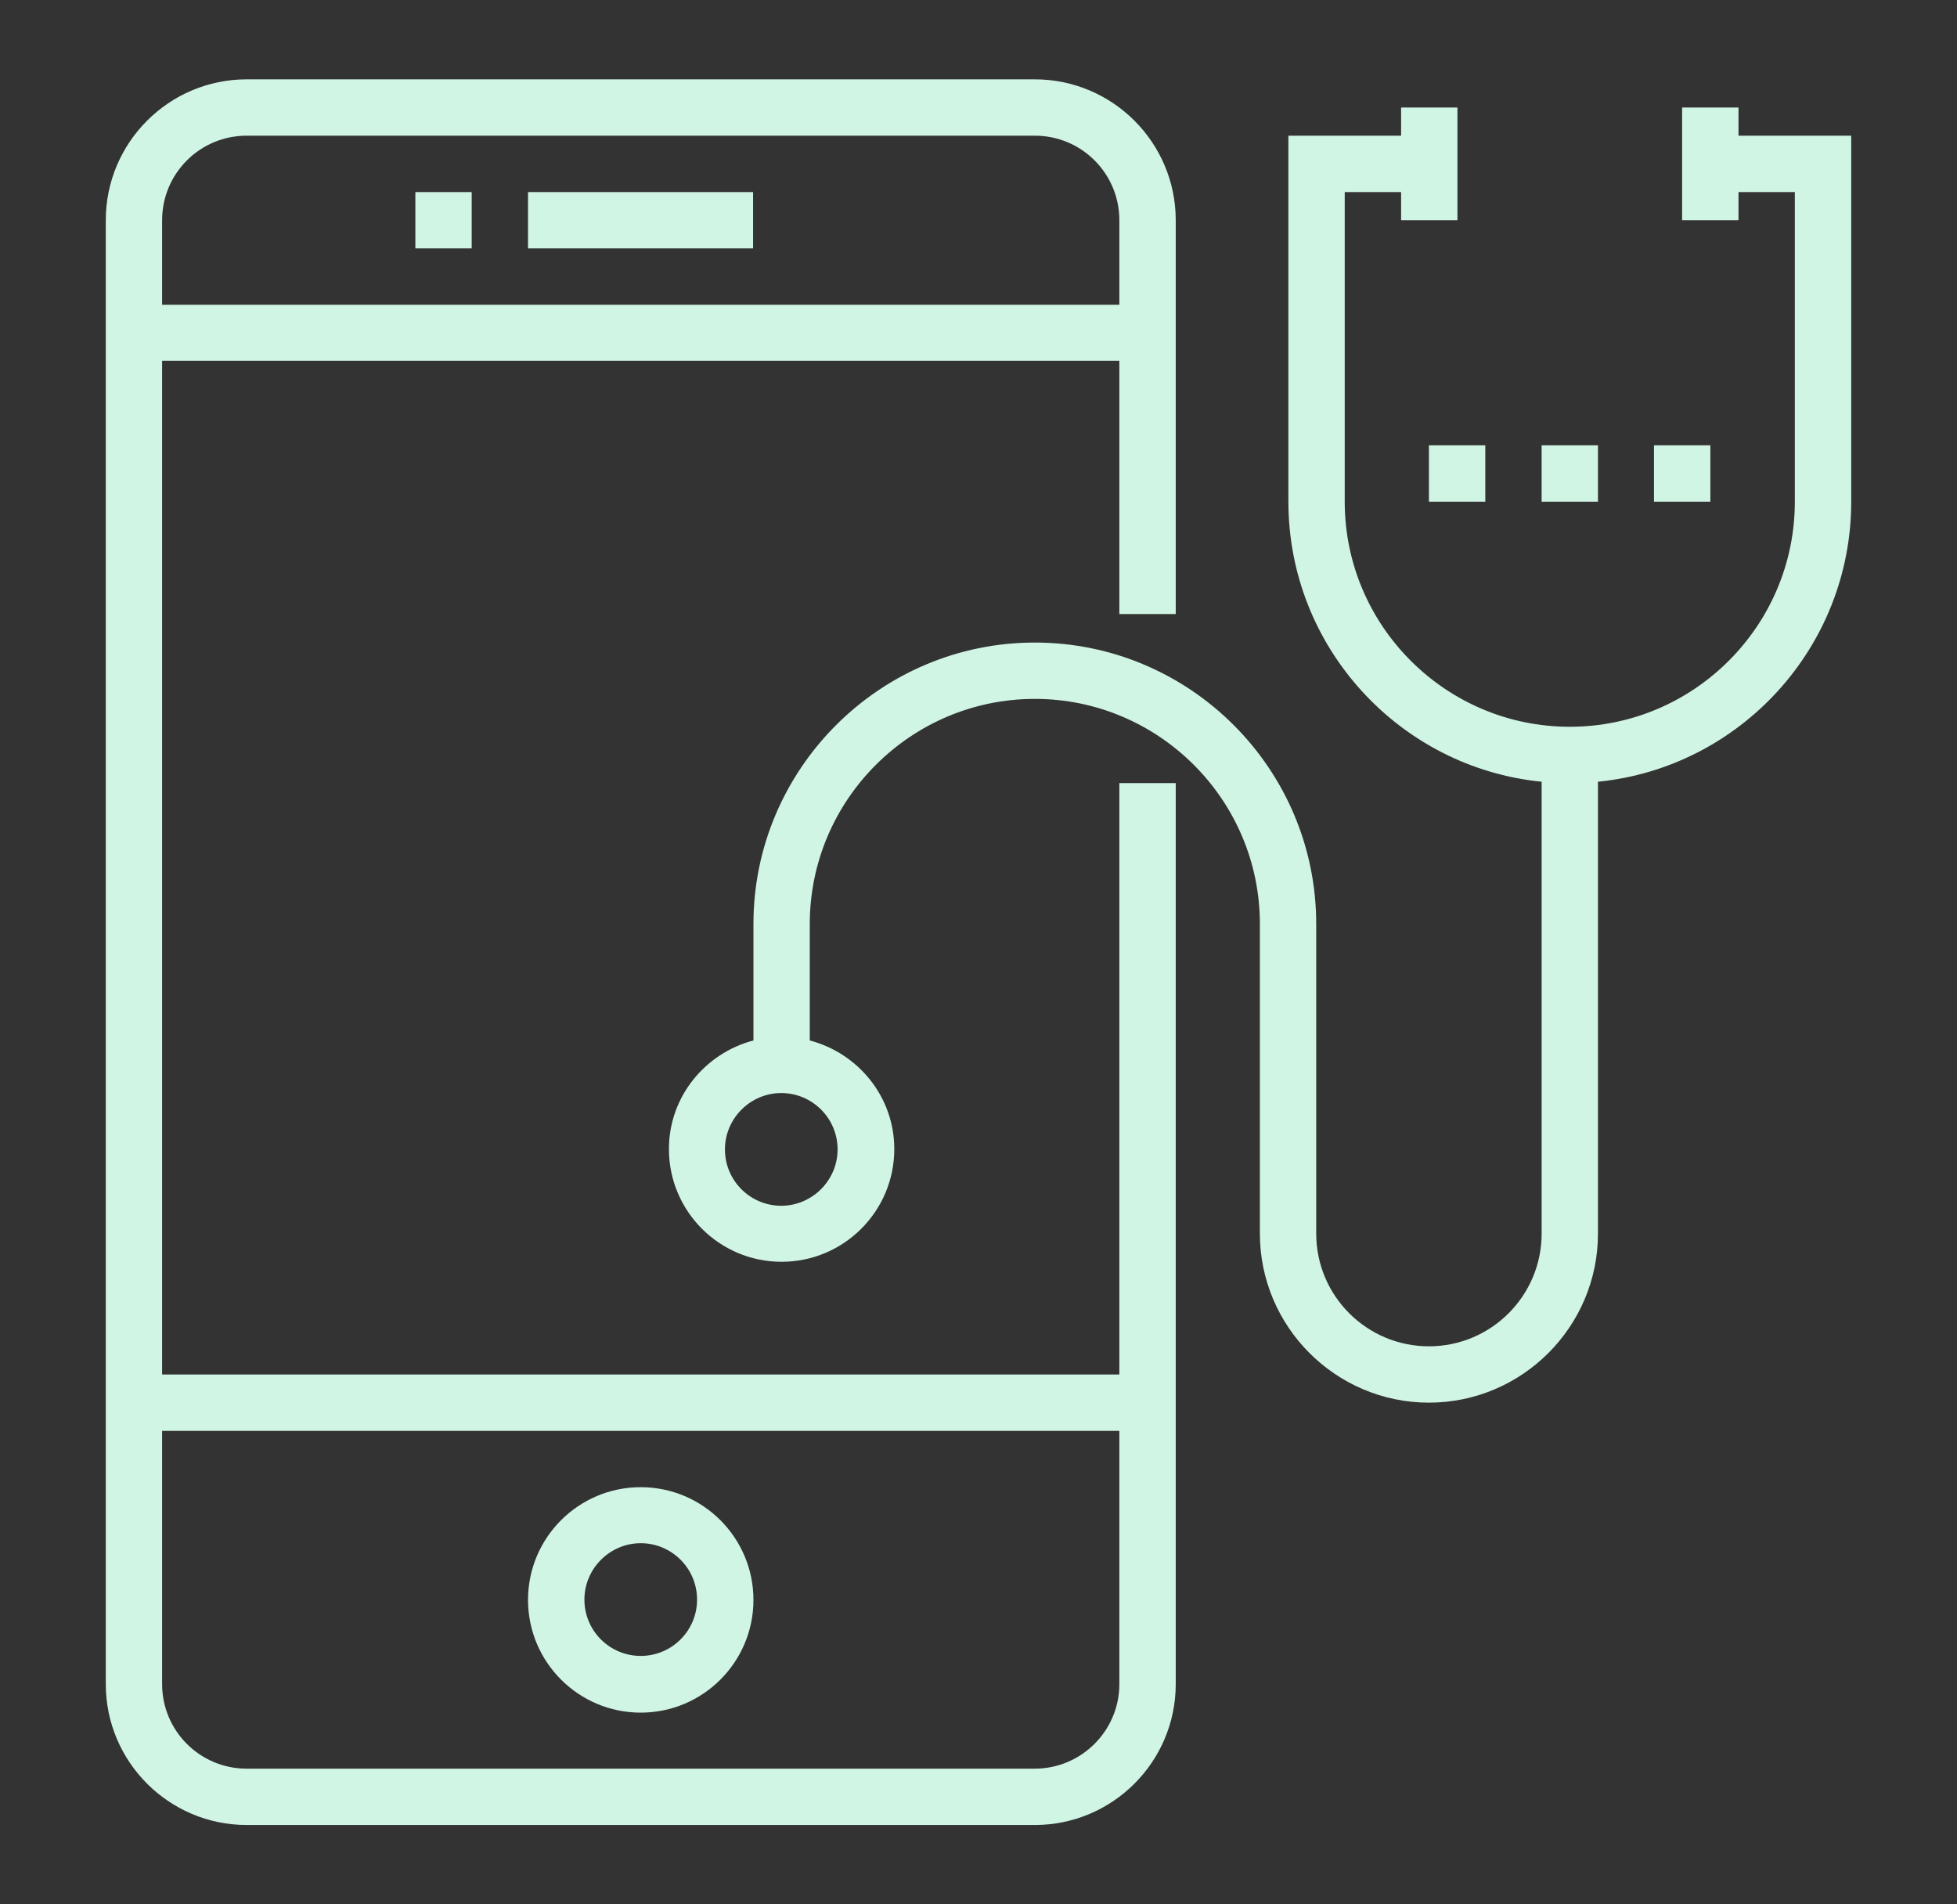
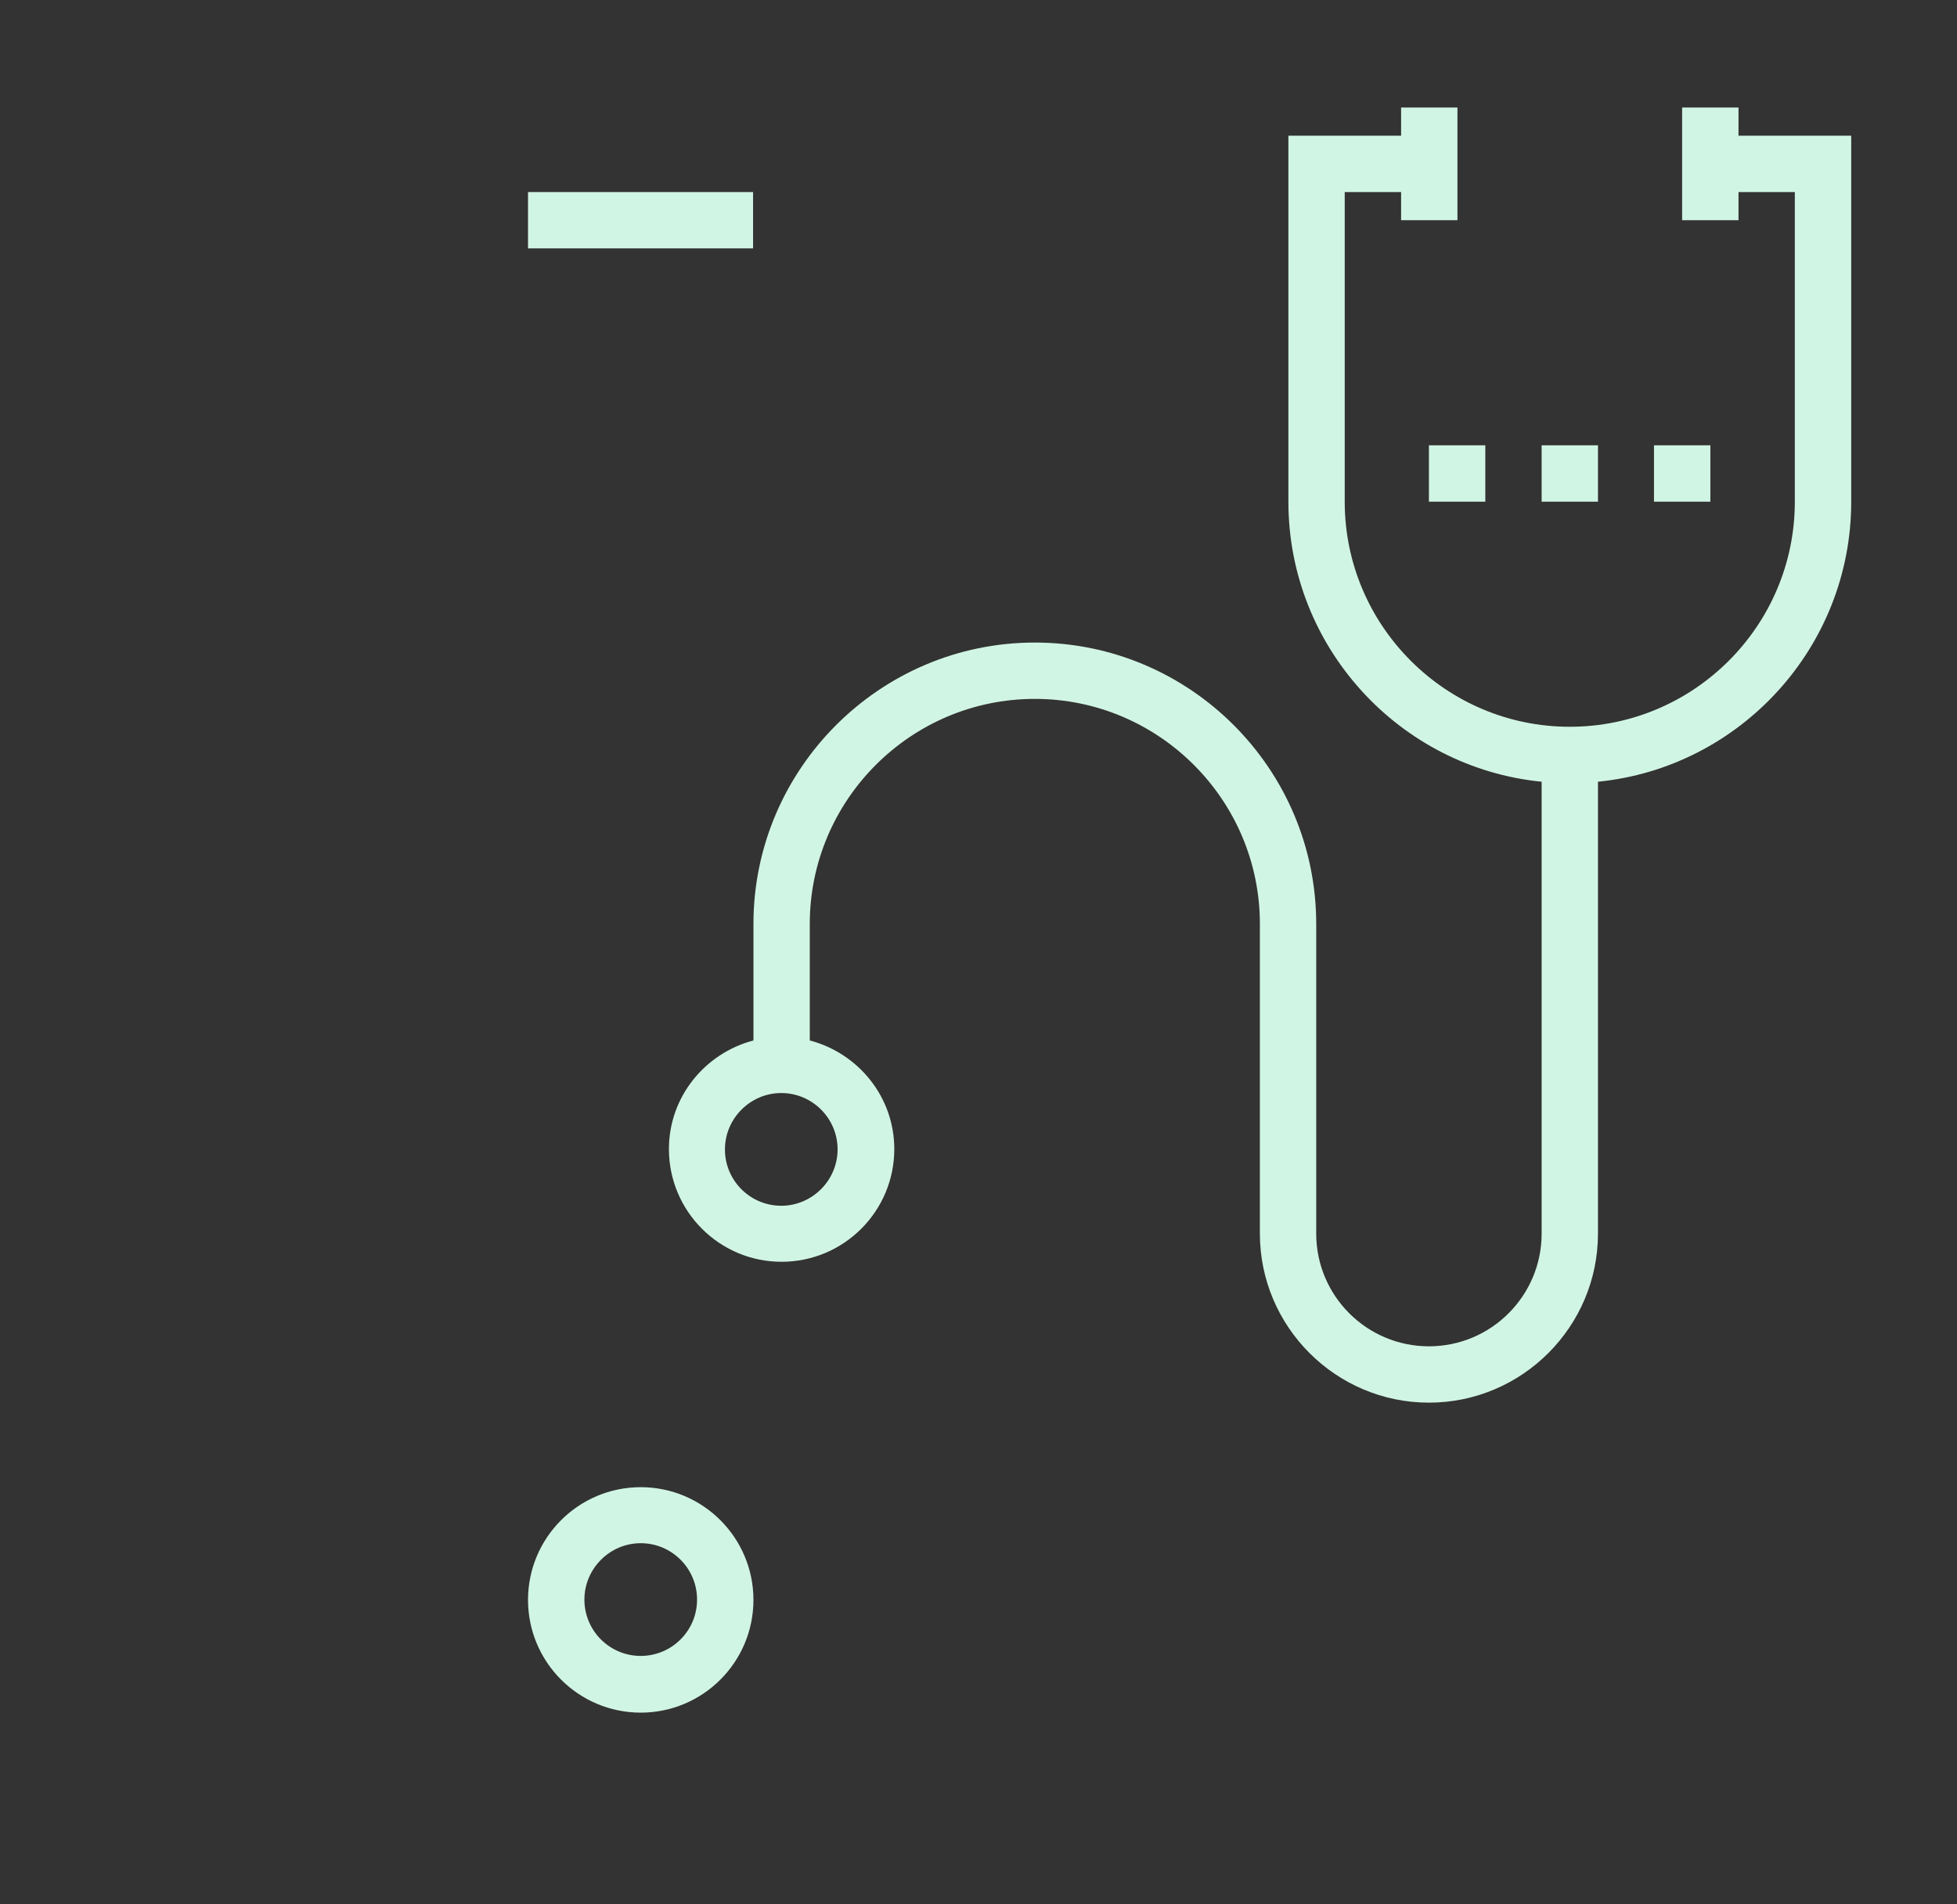
<svg xmlns="http://www.w3.org/2000/svg" width="37" height="36" viewBox="0 0 37 36" fill="none">
  <rect x="0" y="0" width="37" height="36" fill="#333333" stroke="none" />
-   <path d="M21.163 25.984H3.065V6.82H21.163V11.608H22.229V4.163C22.229 2.695 21.034 1.5 19.565 1.5H4.663C3.195 1.5 2 2.695 2 4.163V31.837C2 33.305 3.195 34.5 4.663 34.5H19.565C21.034 34.5 22.229 33.305 22.229 31.837V14.804H21.163V25.984ZM4.663 2.565H19.565C20.449 2.565 21.163 3.28 21.163 4.163V5.761H3.065V4.163C3.065 3.28 3.78 2.565 4.663 2.565ZM19.565 33.435H4.663C3.78 33.435 3.065 32.72 3.065 31.837V27.049H21.163V31.837C21.163 32.72 20.442 33.435 19.565 33.435Z" fill="#D1F5E4" />
-   <path d="M9.983 3.631H14.238V4.696H9.983V3.631ZM7.853 3.631H8.918V4.696H7.853V3.631ZM12.114 28.114C10.938 28.114 9.983 29.069 9.983 30.245C9.983 31.421 10.938 32.376 12.114 32.376C13.29 32.376 14.245 31.421 14.245 30.245C14.245 29.069 13.29 28.114 12.114 28.114ZM12.114 31.304C11.529 31.304 11.049 30.83 11.049 30.239C11.049 29.654 11.529 29.173 12.114 29.173C12.699 29.173 13.179 29.648 13.179 30.239C13.179 30.83 12.699 31.304 12.114 31.304ZM32.869 2.565V2.033H31.803V4.163H32.869V3.631H33.934V9.484C33.934 11.829 32.024 13.739 29.679 13.739C27.334 13.739 25.424 11.829 25.424 9.484V3.631H26.49V4.163H27.555V2.033H26.49V2.565H24.359V9.484C24.359 12.238 26.464 14.512 29.147 14.778V23.32C29.147 24.496 28.192 25.451 27.016 25.451C25.84 25.451 24.885 24.496 24.885 23.32V17.467C24.885 14.531 22.495 12.147 19.565 12.147C16.635 12.147 14.245 14.538 14.245 17.467V19.669C13.329 19.91 12.647 20.735 12.647 21.722C12.647 22.898 13.602 23.853 14.777 23.853C15.953 23.853 16.908 22.898 16.908 21.722C16.908 20.735 16.226 19.91 15.31 19.669V17.467C15.31 15.122 17.22 13.212 19.565 13.212C21.91 13.212 23.82 15.122 23.82 17.467V23.32C23.82 25.081 25.256 26.516 27.016 26.516C28.776 26.516 30.212 25.081 30.212 23.32V14.778C32.895 14.512 35 12.238 35 9.484V2.565H32.869ZM15.836 21.729C15.836 22.313 15.355 22.794 14.771 22.794C14.186 22.794 13.706 22.32 13.706 21.729C13.706 21.144 14.186 20.663 14.771 20.663C15.355 20.663 15.836 21.138 15.836 21.729Z" fill="#D1F5E4" />
+   <path d="M9.983 3.631H14.238V4.696H9.983V3.631ZM7.853 3.631H8.918V4.696V3.631ZM12.114 28.114C10.938 28.114 9.983 29.069 9.983 30.245C9.983 31.421 10.938 32.376 12.114 32.376C13.29 32.376 14.245 31.421 14.245 30.245C14.245 29.069 13.29 28.114 12.114 28.114ZM12.114 31.304C11.529 31.304 11.049 30.83 11.049 30.239C11.049 29.654 11.529 29.173 12.114 29.173C12.699 29.173 13.179 29.648 13.179 30.239C13.179 30.83 12.699 31.304 12.114 31.304ZM32.869 2.565V2.033H31.803V4.163H32.869V3.631H33.934V9.484C33.934 11.829 32.024 13.739 29.679 13.739C27.334 13.739 25.424 11.829 25.424 9.484V3.631H26.49V4.163H27.555V2.033H26.49V2.565H24.359V9.484C24.359 12.238 26.464 14.512 29.147 14.778V23.32C29.147 24.496 28.192 25.451 27.016 25.451C25.84 25.451 24.885 24.496 24.885 23.32V17.467C24.885 14.531 22.495 12.147 19.565 12.147C16.635 12.147 14.245 14.538 14.245 17.467V19.669C13.329 19.91 12.647 20.735 12.647 21.722C12.647 22.898 13.602 23.853 14.777 23.853C15.953 23.853 16.908 22.898 16.908 21.722C16.908 20.735 16.226 19.91 15.31 19.669V17.467C15.31 15.122 17.22 13.212 19.565 13.212C21.91 13.212 23.82 15.122 23.82 17.467V23.32C23.82 25.081 25.256 26.516 27.016 26.516C28.776 26.516 30.212 25.081 30.212 23.32V14.778C32.895 14.512 35 12.238 35 9.484V2.565H32.869ZM15.836 21.729C15.836 22.313 15.355 22.794 14.771 22.794C14.186 22.794 13.706 22.32 13.706 21.729C13.706 21.144 14.186 20.663 14.771 20.663C15.355 20.663 15.836 21.138 15.836 21.729Z" fill="#D1F5E4" />
  <path d="M29.147 8.418H30.212V9.484H29.147V8.418ZM31.271 8.418H32.337V9.484H31.271V8.418ZM27.016 8.418H28.082V9.484H27.016V8.418Z" fill="#D1F5E4" />
</svg>